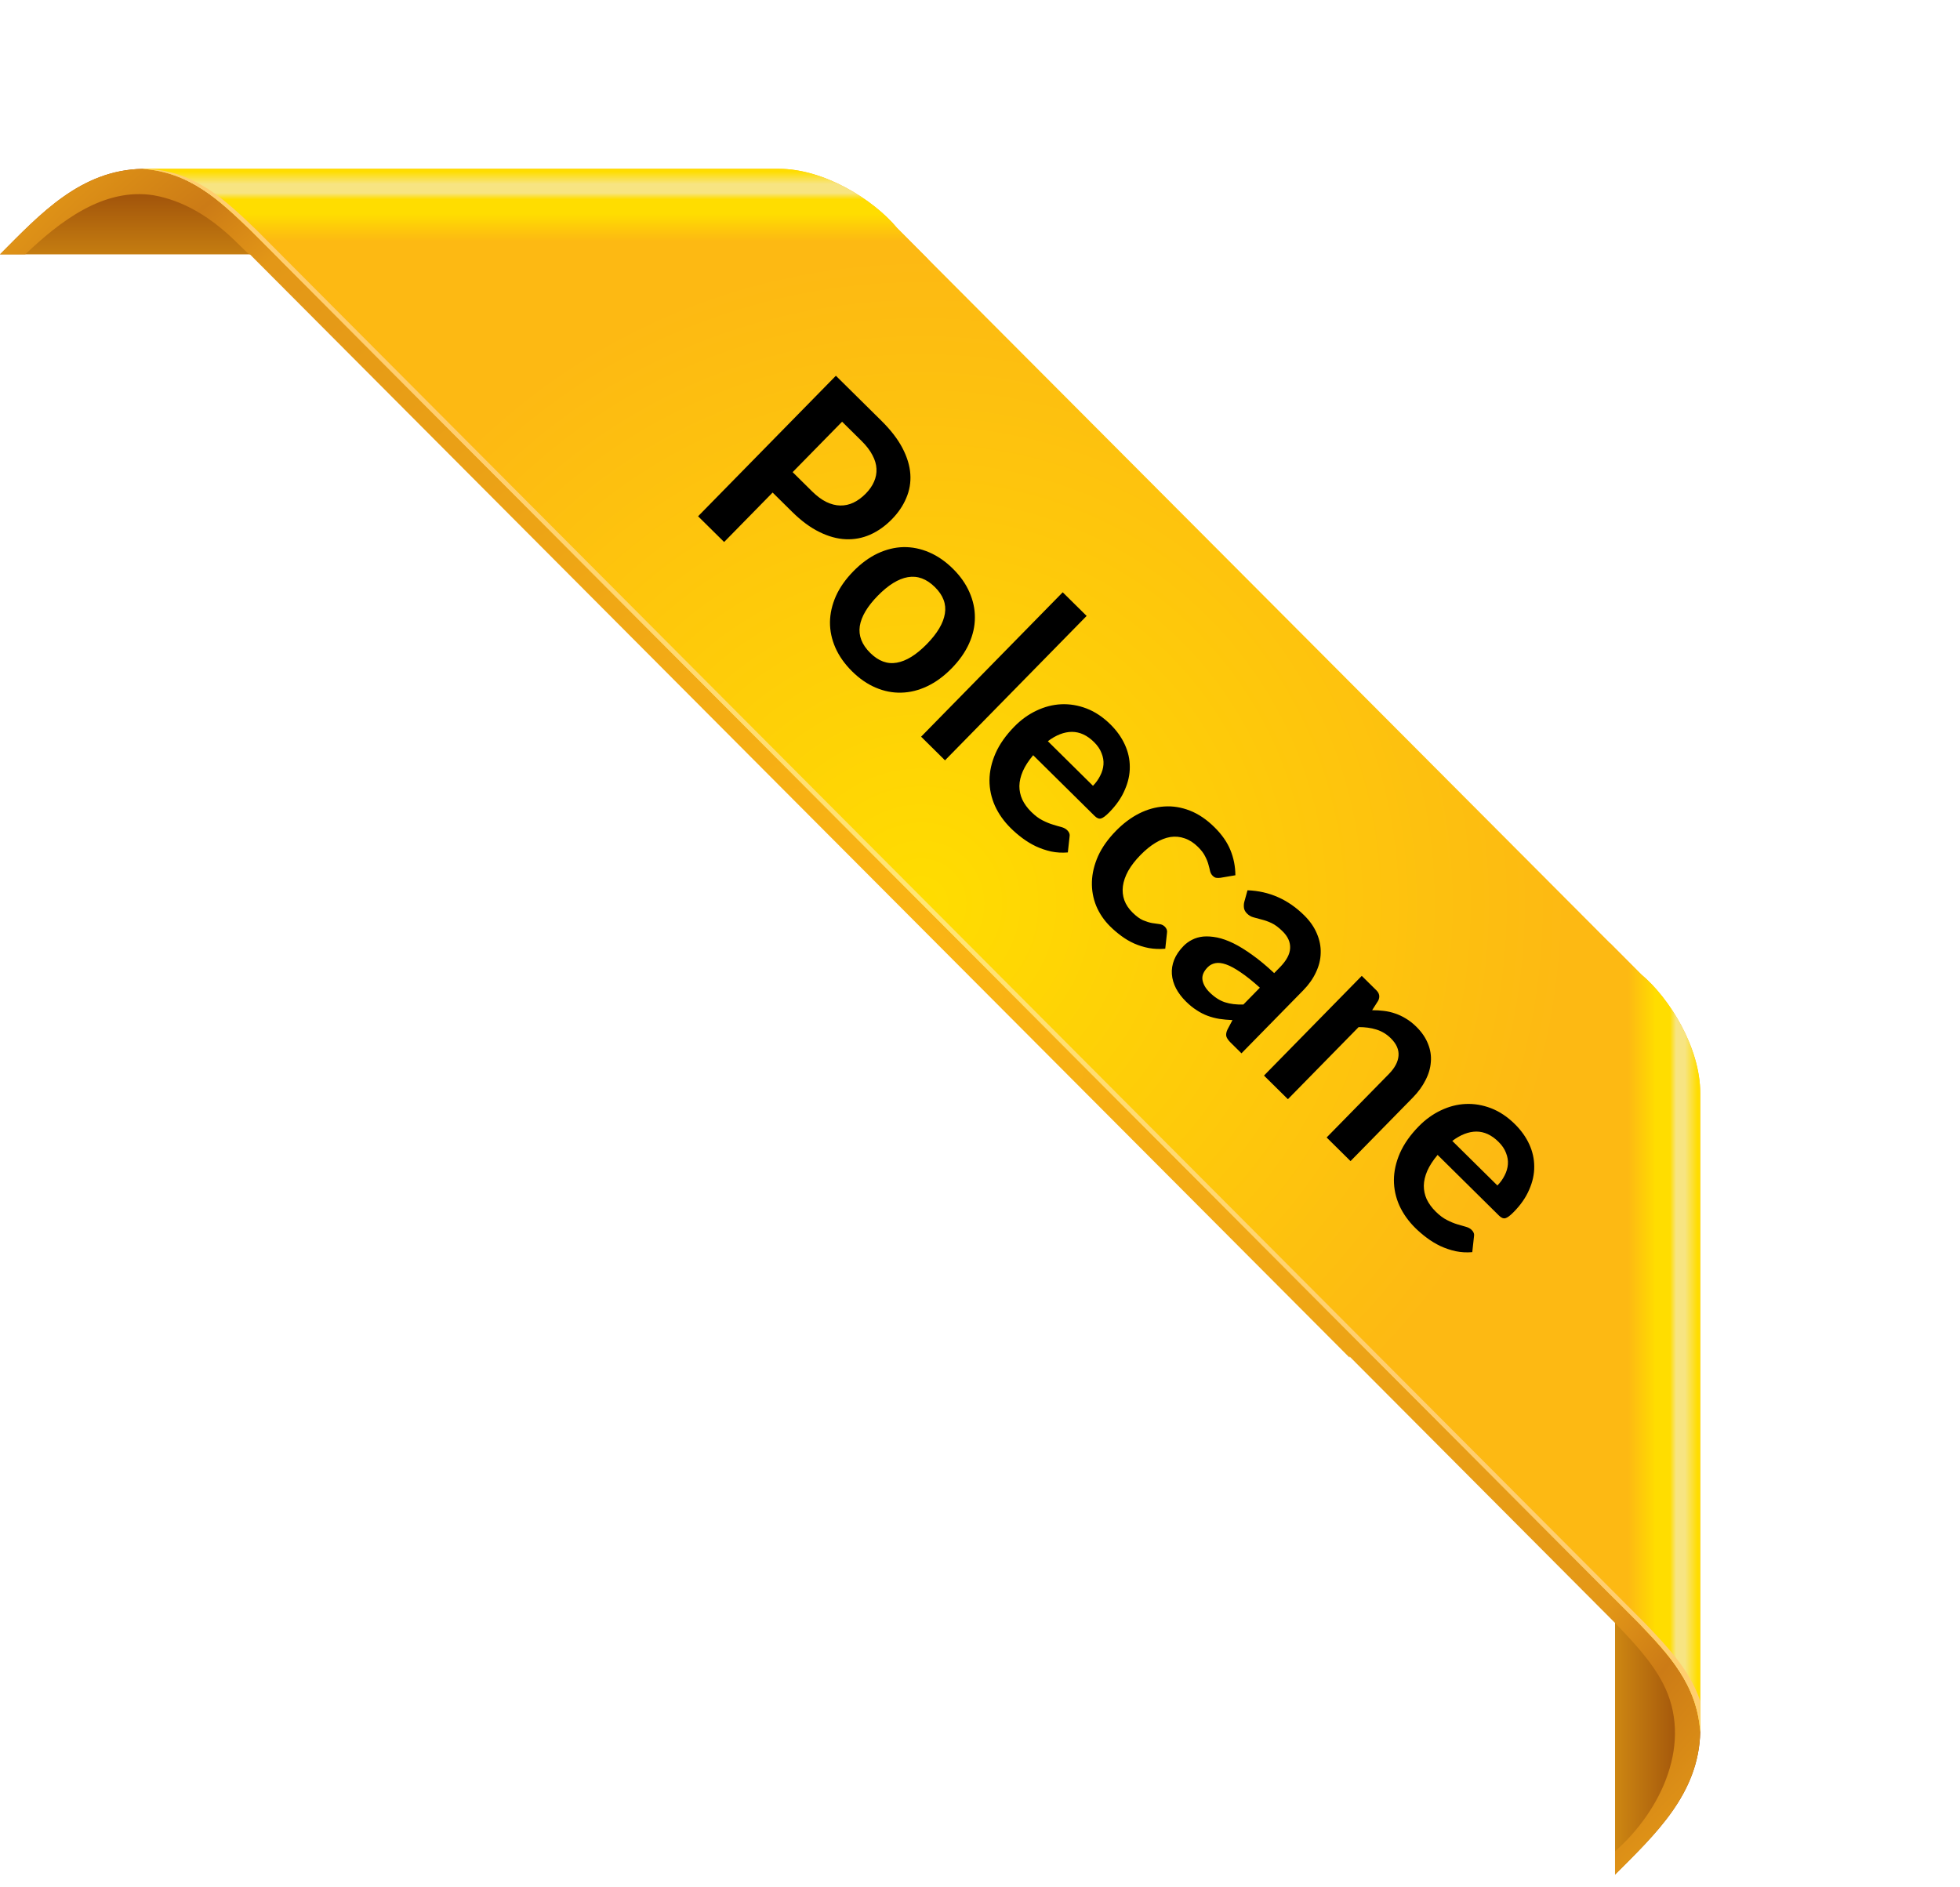
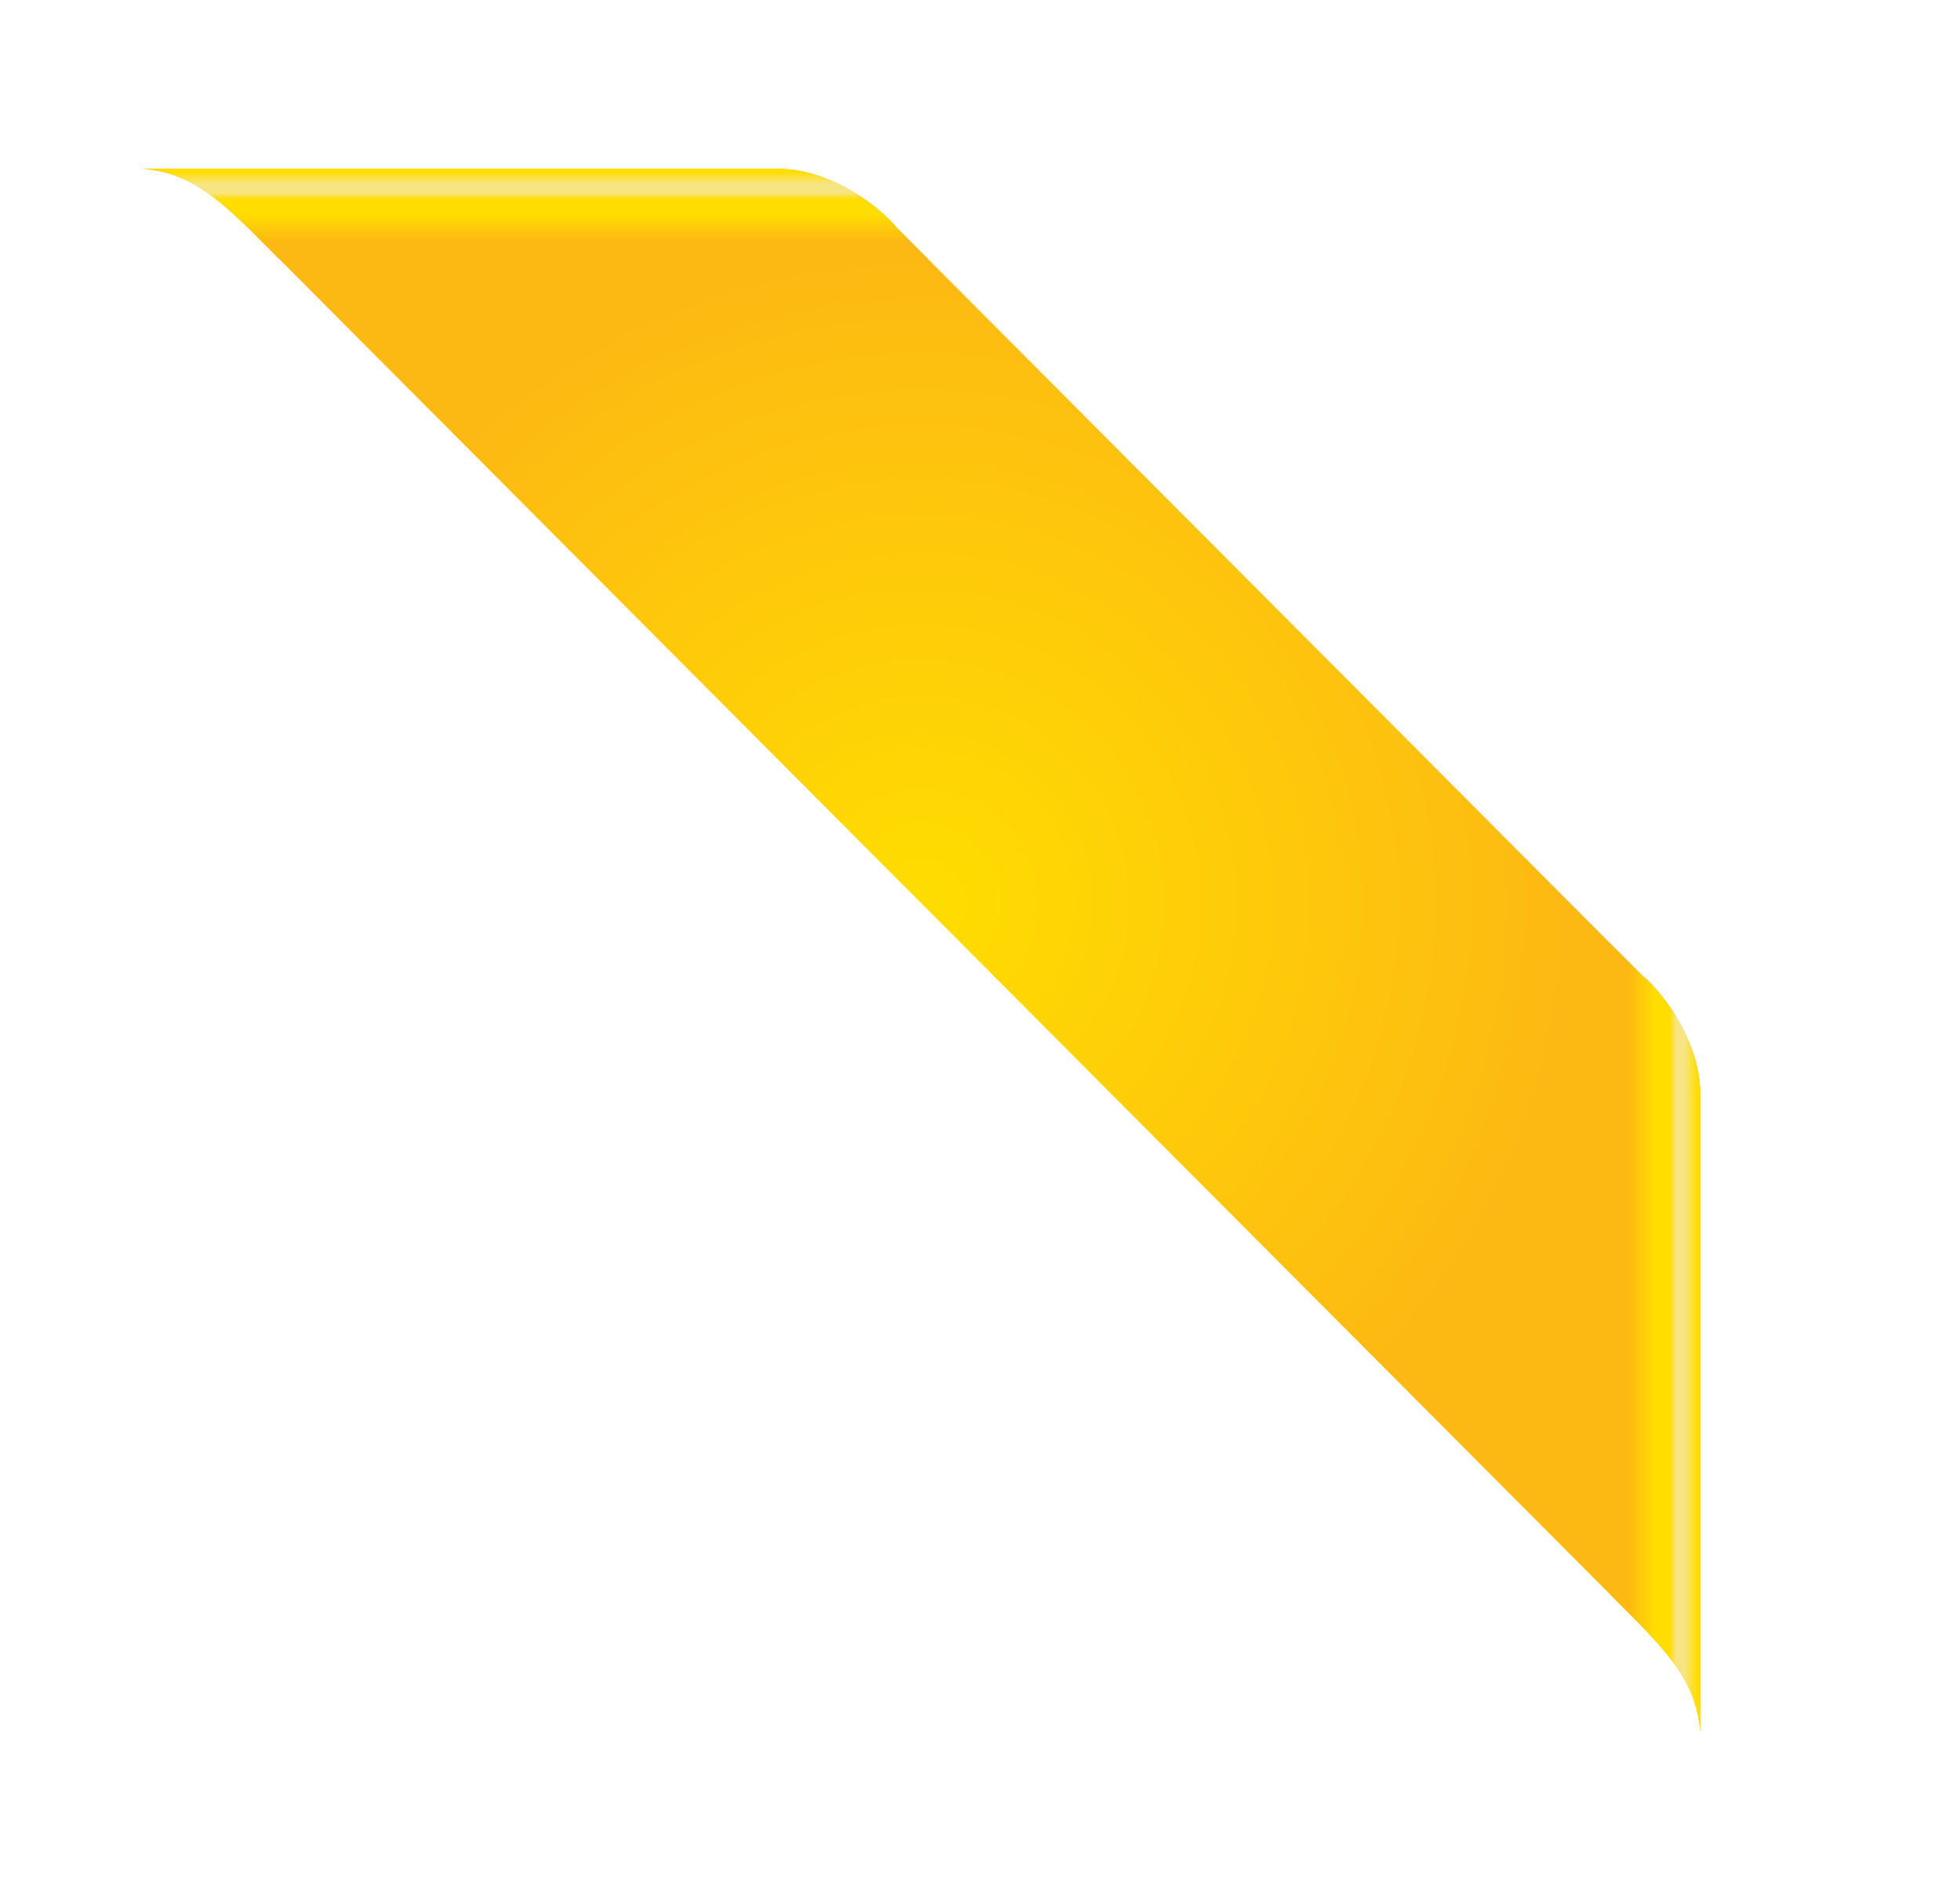
<svg xmlns="http://www.w3.org/2000/svg" width="108" height="104" viewBox="0 0 108 104" fill="none">
-   <path fill-rule="evenodd" clip-rule="evenodd" d="M0.001 14.017C2.213 11.796 4.438 9.373 7.854 9.305C10.476 9.492 12.068 11.015 13.809 12.689L15.131 14.017H0.001Z" fill="url(#paint0_linear_537_9093)" />
-   <path fill-rule="evenodd" clip-rule="evenodd" d="M88.992 103.302C91.202 101.085 93.61 98.856 93.688 95.431C93.499 92.799 91.985 91.205 90.317 89.455L88.992 88.125V103.302Z" fill="url(#paint1_linear_537_9093)" />
-   <path fill-rule="evenodd" clip-rule="evenodd" d="M8.486 10.764C11.639 11.338 13.507 14.014 13.77 14.014C33.951 34.276 54.194 54.572 74.363 74.811V74.748L89.016 89.455C89.981 90.471 90.967 91.492 91.627 92.749C93.315 95.986 91.567 99.751 88.991 102.017V103.301C91.199 101.081 93.609 98.856 93.685 95.431C93.538 93.381 92.583 91.957 91.377 90.596C91.225 90.35 90.915 90.073 90.313 89.455C65.328 64.371 40.184 39.165 15.13 14.014C13.188 12.063 10.823 9.379 7.853 9.303C4.437 9.371 2.209 11.796 -9.15527e-05 14.014H1.393C3.276 12.227 5.704 10.312 8.486 10.764ZM93.687 50.841L93.685 50.711L93.687 50.693V50.841Z" fill="url(#paint2_radial_537_9093)" />
  <path fill-rule="evenodd" clip-rule="evenodd" d="M49.426 12.559C48.137 11.009 45.419 9.302 42.909 9.303C27.874 9.303 22.876 9.303 7.842 9.303C10.47 9.486 12.062 11.011 13.808 12.688C39.302 38.282 64.889 63.934 90.314 89.456C91.986 91.211 93.502 92.809 93.687 95.45C93.687 80.355 93.687 75.335 93.687 60.242C93.687 57.724 91.986 54.995 90.443 53.702C79.861 43.076 60.017 23.192 49.426 12.559Z" fill="url(#paint3_radial_537_9093)" />
  <path fill-rule="evenodd" clip-rule="evenodd" d="M49.426 12.559C48.137 11.009 45.419 9.302 42.909 9.303C27.874 9.303 22.876 9.303 7.842 9.303C10.47 9.486 12.062 11.011 13.808 12.688L15.4 14.287H51.147L49.426 12.559Z" fill="url(#paint4_linear_537_9093)" />
  <path fill-rule="evenodd" clip-rule="evenodd" d="M88.722 87.857L90.314 89.455C91.986 91.21 93.502 92.808 93.687 95.45C93.687 80.354 93.687 75.334 93.687 60.241C93.687 57.723 91.986 54.995 90.443 53.701L88.722 51.973V87.857Z" fill="url(#paint5_linear_537_9093)" />
-   <path fill-rule="evenodd" clip-rule="evenodd" d="M8.181 9.303H7.842C10.47 9.486 12.062 11.011 13.808 12.688C39.302 38.282 64.889 63.934 90.314 89.456C91.986 91.211 93.502 92.809 93.687 95.45V93.736C93.116 92.043 91.928 90.794 90.652 89.456C65.228 63.933 39.641 38.282 14.147 12.688C12.402 11.011 10.807 9.486 8.181 9.303Z" fill="url(#paint6_radial_537_9093)" />
-   <path d="M44.748 27.077C45.011 27.337 45.272 27.531 45.531 27.66C45.793 27.786 46.048 27.851 46.295 27.856C46.549 27.861 46.794 27.808 47.029 27.697C47.268 27.581 47.495 27.415 47.708 27.197C47.911 26.99 48.063 26.771 48.163 26.54C48.264 26.309 48.308 26.071 48.295 25.827C48.283 25.582 48.209 25.333 48.072 25.079C47.94 24.822 47.74 24.561 47.474 24.298L46.401 23.238L43.676 26.017L44.748 27.077ZM48.566 23.184C49.081 23.693 49.468 24.195 49.726 24.689C49.984 25.183 50.129 25.66 50.161 26.12C50.193 26.581 50.118 27.021 49.938 27.44C49.762 27.863 49.496 28.255 49.143 28.615C48.775 28.99 48.375 29.273 47.943 29.464C47.514 29.652 47.065 29.735 46.595 29.714C46.126 29.693 45.641 29.558 45.142 29.311C44.646 29.067 44.147 28.697 43.645 28.201L42.573 27.142L39.901 29.867L38.466 28.449L46.059 20.706L48.566 23.184ZM52.506 31.338C52.912 31.739 53.215 32.169 53.416 32.628C53.621 33.09 53.722 33.559 53.718 34.034C53.718 34.512 53.611 34.989 53.396 35.466C53.181 35.942 52.862 36.396 52.438 36.828C52.011 37.264 51.562 37.593 51.091 37.816C50.62 38.04 50.144 38.157 49.664 38.168C49.188 38.182 48.718 38.09 48.254 37.892C47.794 37.697 47.361 37.399 46.956 36.999C46.547 36.594 46.24 36.161 46.035 35.699C45.831 35.236 45.73 34.764 45.733 34.282C45.74 33.804 45.849 33.325 46.061 32.845C46.276 32.368 46.597 31.913 47.024 31.477C47.447 31.045 47.895 30.717 48.366 30.494C48.84 30.274 49.314 30.159 49.787 30.148C50.263 30.141 50.733 30.236 51.197 30.435C51.661 30.633 52.097 30.934 52.506 31.338ZM47.953 35.981C48.409 36.431 48.895 36.61 49.413 36.517C49.935 36.428 50.486 36.087 51.067 35.495C51.648 34.902 51.981 34.341 52.065 33.813C52.153 33.288 51.969 32.8 51.514 32.35C51.051 31.894 50.554 31.712 50.022 31.804C49.497 31.897 48.946 32.238 48.368 32.827C47.791 33.416 47.46 33.975 47.376 34.503C47.299 35.032 47.491 35.524 47.953 35.981ZM59.876 33.94L52.072 41.898L50.755 40.595L58.558 32.638L59.876 33.94ZM60.225 43.301C60.393 43.13 60.525 42.944 60.623 42.745C60.727 42.546 60.787 42.342 60.803 42.133C60.819 41.923 60.784 41.713 60.697 41.501C60.618 41.289 60.481 41.087 60.285 40.893C59.905 40.517 59.497 40.329 59.063 40.329C58.633 40.332 58.191 40.504 57.739 40.844L60.225 43.301ZM56.93 41.616C56.675 41.919 56.484 42.212 56.36 42.497C56.238 42.778 56.175 43.049 56.17 43.311C56.169 43.57 56.222 43.819 56.33 44.059C56.444 44.299 56.608 44.525 56.822 44.736C57.035 44.947 57.243 45.103 57.445 45.204C57.65 45.308 57.84 45.387 58.013 45.438C58.19 45.494 58.345 45.538 58.48 45.573C58.618 45.611 58.728 45.67 58.809 45.751C58.92 45.86 58.961 45.982 58.934 46.117L58.84 46.973C58.526 47 58.221 46.983 57.924 46.922C57.631 46.857 57.349 46.761 57.08 46.636C56.818 46.511 56.57 46.36 56.336 46.185C56.105 46.013 55.894 45.832 55.702 45.642C55.321 45.266 55.028 44.854 54.824 44.406C54.623 43.954 54.522 43.485 54.522 43C54.525 42.511 54.636 42.016 54.854 41.515C55.076 41.01 55.423 40.517 55.896 40.035C56.263 39.66 56.669 39.368 57.112 39.159C57.558 38.947 58.012 38.83 58.474 38.808C58.944 38.787 59.41 38.865 59.874 39.042C60.341 39.222 60.779 39.515 61.188 39.919C61.533 40.26 61.797 40.63 61.98 41.029C62.163 41.428 62.255 41.838 62.254 42.259C62.258 42.677 62.166 43.1 61.978 43.526C61.798 43.953 61.514 44.364 61.125 44.761C60.929 44.96 60.775 45.075 60.662 45.104C60.553 45.13 60.438 45.083 60.317 44.963L56.93 41.616ZM67.253 48.37C67.165 48.382 67.087 48.382 67.02 48.372C66.957 48.366 66.889 48.327 66.818 48.257C66.751 48.19 66.704 48.105 66.678 48.003C66.656 47.897 66.626 47.775 66.586 47.637C66.549 47.496 66.488 47.344 66.402 47.181C66.323 47.019 66.193 46.848 66.012 46.669C65.781 46.441 65.536 46.283 65.278 46.197C65.023 46.106 64.76 46.082 64.488 46.123C64.221 46.168 63.948 46.274 63.67 46.443C63.396 46.608 63.121 46.832 62.845 47.114C62.558 47.406 62.332 47.697 62.169 47.985C62.009 48.277 61.91 48.559 61.874 48.832C61.84 49.102 61.867 49.36 61.954 49.608C62.044 49.851 62.194 50.077 62.404 50.284C62.614 50.492 62.807 50.633 62.984 50.71C63.168 50.786 63.334 50.838 63.483 50.865C63.635 50.889 63.767 50.908 63.88 50.921C64 50.934 64.101 50.981 64.183 51.062C64.29 51.167 64.329 51.288 64.302 51.422L64.208 52.279C63.894 52.306 63.594 52.294 63.308 52.243C63.026 52.189 62.757 52.106 62.502 51.994C62.254 51.883 62.018 51.745 61.794 51.58C61.575 51.419 61.368 51.243 61.176 51.054C60.839 50.72 60.581 50.343 60.405 49.922C60.233 49.499 60.153 49.055 60.167 48.59C60.181 48.126 60.294 47.654 60.506 47.174C60.724 46.694 61.054 46.23 61.495 45.78C61.891 45.376 62.313 45.059 62.763 44.829C63.22 44.599 63.683 44.47 64.152 44.441C64.625 44.409 65.097 44.485 65.567 44.669C66.038 44.853 66.489 45.158 66.919 45.583C67.328 45.987 67.621 46.407 67.797 46.841C67.977 47.279 68.069 47.742 68.072 48.231L67.253 48.37ZM69.422 54.426C69.024 54.068 68.671 53.786 68.362 53.579C68.057 53.369 67.789 53.224 67.559 53.144C67.329 53.065 67.132 53.041 66.966 53.075C66.8 53.108 66.66 53.183 66.544 53.301C66.317 53.533 66.222 53.766 66.259 53.999C66.299 54.236 66.43 54.464 66.65 54.682C66.921 54.949 67.201 55.131 67.491 55.228C67.788 55.325 68.129 55.366 68.514 55.353L69.422 54.426ZM68.74 49.059C69.936 49.103 70.977 49.563 71.863 50.438C72.183 50.754 72.416 51.091 72.564 51.447C72.715 51.8 72.785 52.158 72.773 52.519C72.766 52.877 72.678 53.23 72.512 53.578C72.349 53.931 72.115 54.262 71.81 54.572L68.408 58.042L67.81 57.452C67.686 57.329 67.607 57.216 67.575 57.114C67.546 57.008 67.567 56.878 67.64 56.725L67.912 56.213C67.65 56.201 67.407 56.178 67.181 56.144C66.958 56.107 66.744 56.05 66.539 55.974C66.334 55.898 66.133 55.795 65.938 55.665C65.743 55.543 65.548 55.385 65.352 55.191C65.121 54.963 64.938 54.722 64.802 54.468C64.669 54.21 64.593 53.949 64.573 53.683C64.553 53.418 64.595 53.153 64.699 52.89C64.803 52.627 64.976 52.373 65.217 52.126C65.354 51.987 65.512 51.873 65.691 51.783C65.874 51.689 66.078 51.631 66.303 51.608C66.533 51.588 66.785 51.606 67.061 51.66C67.337 51.715 67.635 51.821 67.958 51.977C68.284 52.138 68.633 52.353 69.006 52.623C69.382 52.889 69.783 53.223 70.21 53.623L70.525 53.302C70.885 52.934 71.073 52.586 71.088 52.256C71.107 51.923 70.969 51.61 70.673 51.319C70.46 51.108 70.258 50.957 70.066 50.866C69.879 50.779 69.7 50.715 69.53 50.674C69.364 50.629 69.212 50.588 69.074 50.55C68.94 50.516 68.819 50.446 68.713 50.34C68.62 50.249 68.565 50.148 68.546 50.039C68.531 49.925 68.535 49.817 68.559 49.714L68.74 49.059ZM75.607 55.667C75.826 55.666 76.041 55.678 76.253 55.705C76.472 55.731 76.68 55.779 76.878 55.849C77.084 55.918 77.282 56.012 77.474 56.131C77.668 56.246 77.858 56.395 78.043 56.578C78.342 56.873 78.556 57.187 78.686 57.519C78.819 57.847 78.871 58.18 78.842 58.517C78.82 58.853 78.722 59.189 78.548 59.523C78.381 59.858 78.147 60.178 77.846 60.485L74.417 63.982L73.1 62.68L76.529 59.183C76.858 58.848 77.035 58.513 77.061 58.18C77.09 57.843 76.948 57.52 76.635 57.211C76.407 56.986 76.143 56.827 75.843 56.733C75.542 56.64 75.215 56.595 74.862 56.598L70.966 60.571L69.648 59.269L75.036 53.775L75.842 54.571C76.012 54.739 76.046 54.931 75.941 55.144L75.607 55.667ZM82.51 65.326C82.678 65.155 82.81 64.97 82.908 64.771C83.012 64.572 83.072 64.367 83.088 64.158C83.104 63.949 83.069 63.739 82.983 63.527C82.903 63.315 82.766 63.112 82.57 62.919C82.19 62.543 81.782 62.355 81.349 62.355C80.918 62.358 80.477 62.53 80.024 62.87L82.51 65.326ZM79.215 63.641C78.96 63.944 78.77 64.238 78.645 64.522C78.523 64.803 78.46 65.075 78.455 65.337C78.454 65.596 78.507 65.845 78.615 66.085C78.73 66.325 78.894 66.55 79.107 66.761C79.32 66.972 79.528 67.128 79.73 67.229C79.935 67.334 80.125 67.412 80.298 67.464C80.475 67.519 80.631 67.564 80.765 67.599C80.903 67.636 81.013 67.696 81.094 67.777C81.205 67.886 81.246 68.007 81.219 68.142L81.125 68.999C80.811 69.026 80.506 69.009 80.209 68.947C79.916 68.882 79.635 68.787 79.365 68.662C79.103 68.536 78.855 68.386 78.621 68.21C78.39 68.039 78.179 67.858 77.987 67.668C77.606 67.292 77.314 66.88 77.109 66.432C76.908 65.98 76.807 65.511 76.807 65.026C76.81 64.537 76.921 64.042 77.139 63.541C77.361 63.036 77.708 62.542 78.181 62.06C78.549 61.686 78.954 61.394 79.397 61.185C79.843 60.972 80.298 60.855 80.76 60.834C81.229 60.813 81.695 60.891 82.159 61.068C82.626 61.248 83.064 61.541 83.473 61.945C83.818 62.286 84.082 62.656 84.265 63.054C84.448 63.453 84.54 63.864 84.539 64.285C84.543 64.703 84.451 65.125 84.263 65.552C84.083 65.978 83.799 66.39 83.41 66.786C83.214 66.986 83.06 67.101 82.947 67.13C82.838 67.156 82.723 67.109 82.602 66.989L79.215 63.641Z" fill="black" />
  <defs>
    <linearGradient id="paint0_linear_537_9093" x1="7.566" y1="16.437" x2="7.566" y2="10.765" gradientUnits="userSpaceOnUse">
      <stop stop-color="#DF9B15" />
      <stop offset="1" stop-color="#A2550B" />
    </linearGradient>
    <linearGradient id="paint1_linear_537_9093" x1="87.51" y1="95.713" x2="92.599" y2="95.713" gradientUnits="userSpaceOnUse">
      <stop stop-color="#DF9B15" />
      <stop offset="1" stop-color="#A2550B" />
    </linearGradient>
    <radialGradient id="paint2_radial_537_9093" cx="0" cy="0" r="1" gradientUnits="userSpaceOnUse" gradientTransform="translate(46.844 56.302) rotate(180) scale(66.226 66.487)">
      <stop stop-color="#FDB913" />
      <stop offset="0.8" stop-color="#E39717" />
      <stop offset="0.87" stop-color="#CC7B16" />
      <stop offset="1" stop-color="#E79D17" />
    </radialGradient>
    <radialGradient id="paint3_radial_537_9093" cx="0" cy="0" r="1" gradientUnits="userSpaceOnUse" gradientTransform="translate(50.764 49.792) rotate(180) scale(46.276 46.458)">
      <stop stop-color="#FFDD00" />
      <stop offset="0.77" stop-color="#FDB913" />
      <stop offset="1" stop-color="#FDB913" />
    </radialGradient>
    <linearGradient id="paint4_linear_537_9093" x1="34.176" y1="14.363" x2="34.176" y2="9.459" gradientUnits="userSpaceOnUse">
      <stop stop-color="#FDB913" />
      <stop offset="0.22" stop-color="#FDB913" />
      <stop offset="0.53" stop-color="#FFDD00" />
      <stop offset="0.69" stop-color="#FFDD00" />
      <stop offset="0.76" stop-color="#F7E482" />
      <stop offset="0.86" stop-color="#F7E482" />
      <stop offset="1" stop-color="#FFDD00" />
    </linearGradient>
    <linearGradient id="paint5_linear_537_9093" x1="88.646" y1="69.011" x2="93.53" y2="69.011" gradientUnits="userSpaceOnUse">
      <stop stop-color="#FDB913" />
      <stop offset="0.22" stop-color="#FDB913" />
      <stop offset="0.53" stop-color="#FFDD00" />
      <stop offset="0.69" stop-color="#FFDD00" />
      <stop offset="0.76" stop-color="#F7E482" />
      <stop offset="0.86" stop-color="#F7E482" />
      <stop offset="1" stop-color="#FFDD00" />
    </linearGradient>
    <radialGradient id="paint6_radial_537_9093" cx="0" cy="0" r="1" gradientUnits="userSpaceOnUse" gradientTransform="translate(50.764 49.792) rotate(180) scale(46.276 46.458)">
      <stop stop-color="#FFE674" />
      <stop offset="0.77" stop-color="#FFCE6F" />
      <stop offset="1" stop-color="#FFCE6F" />
    </radialGradient>
  </defs>
</svg>